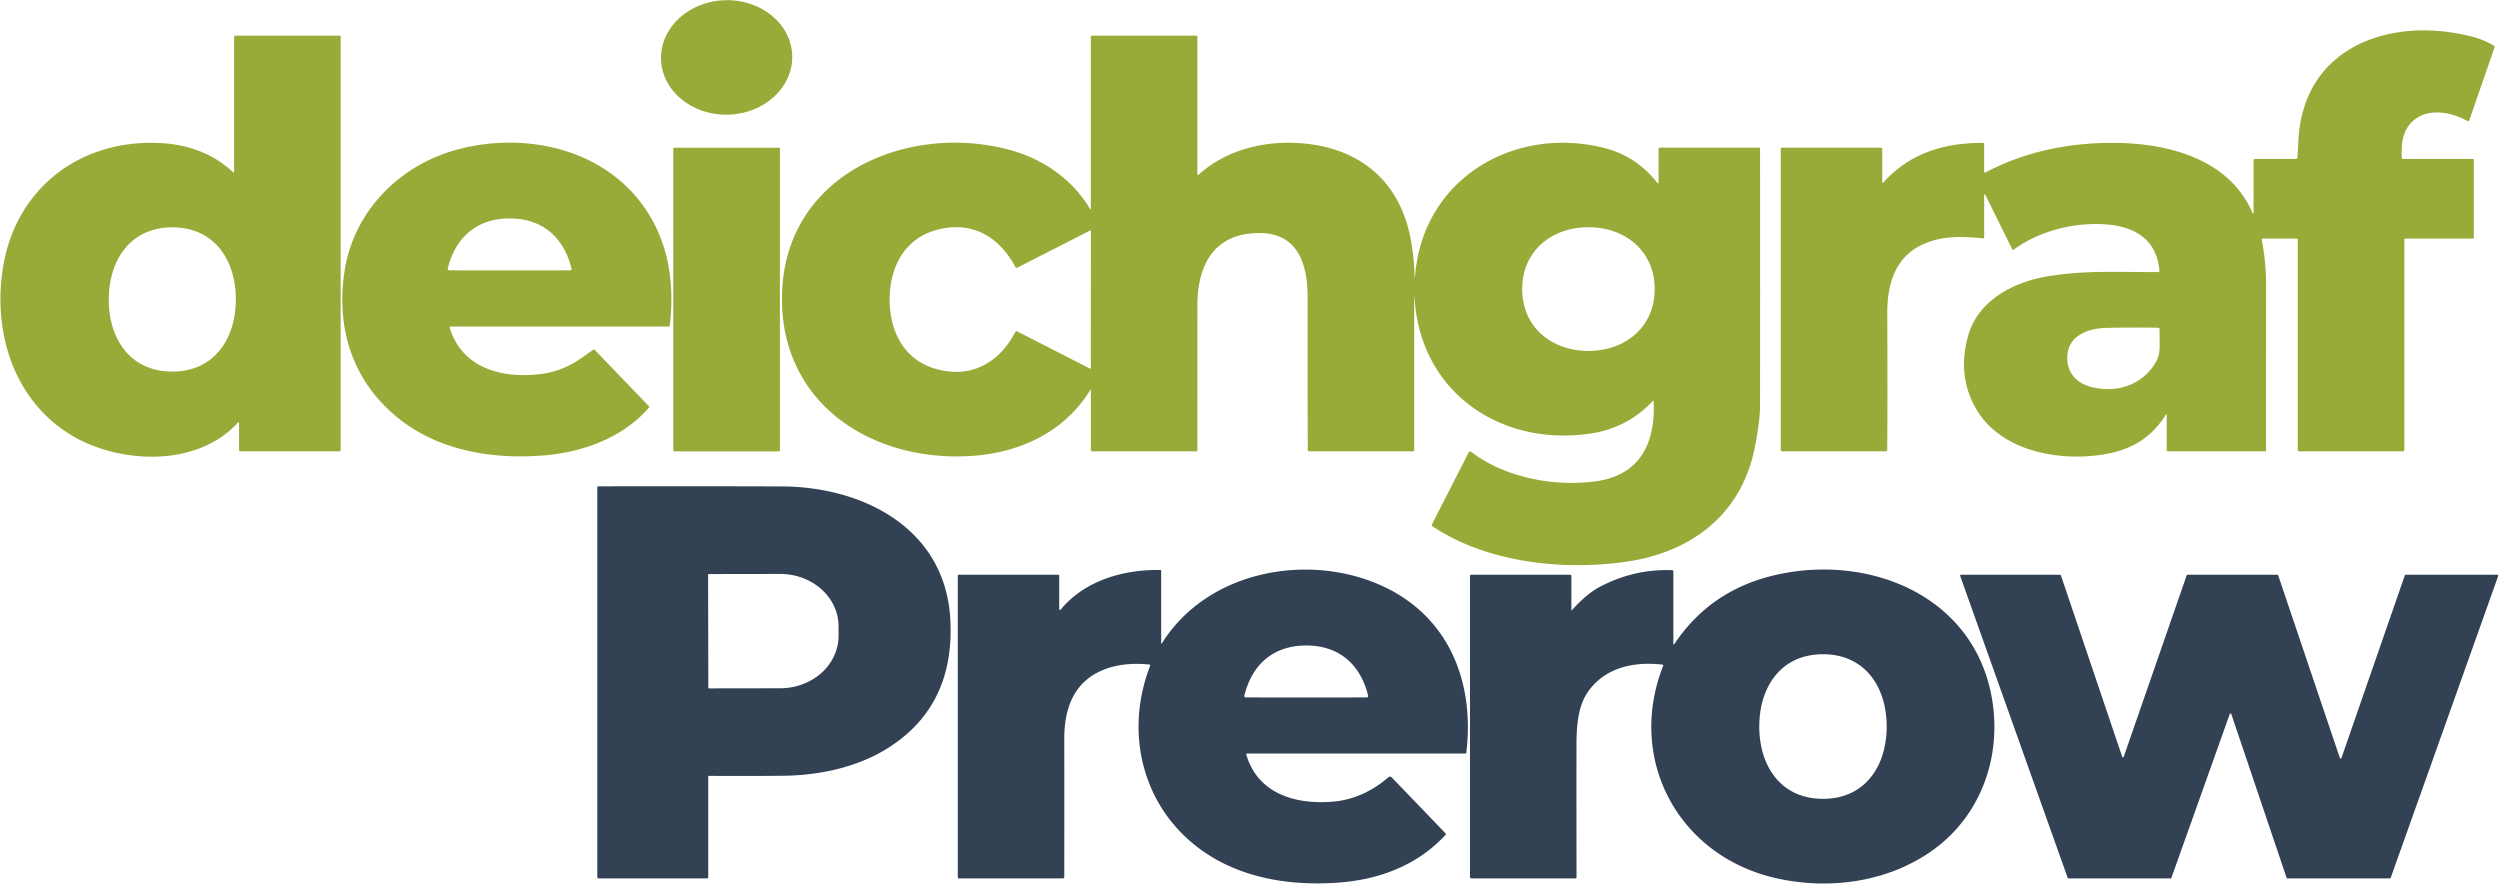
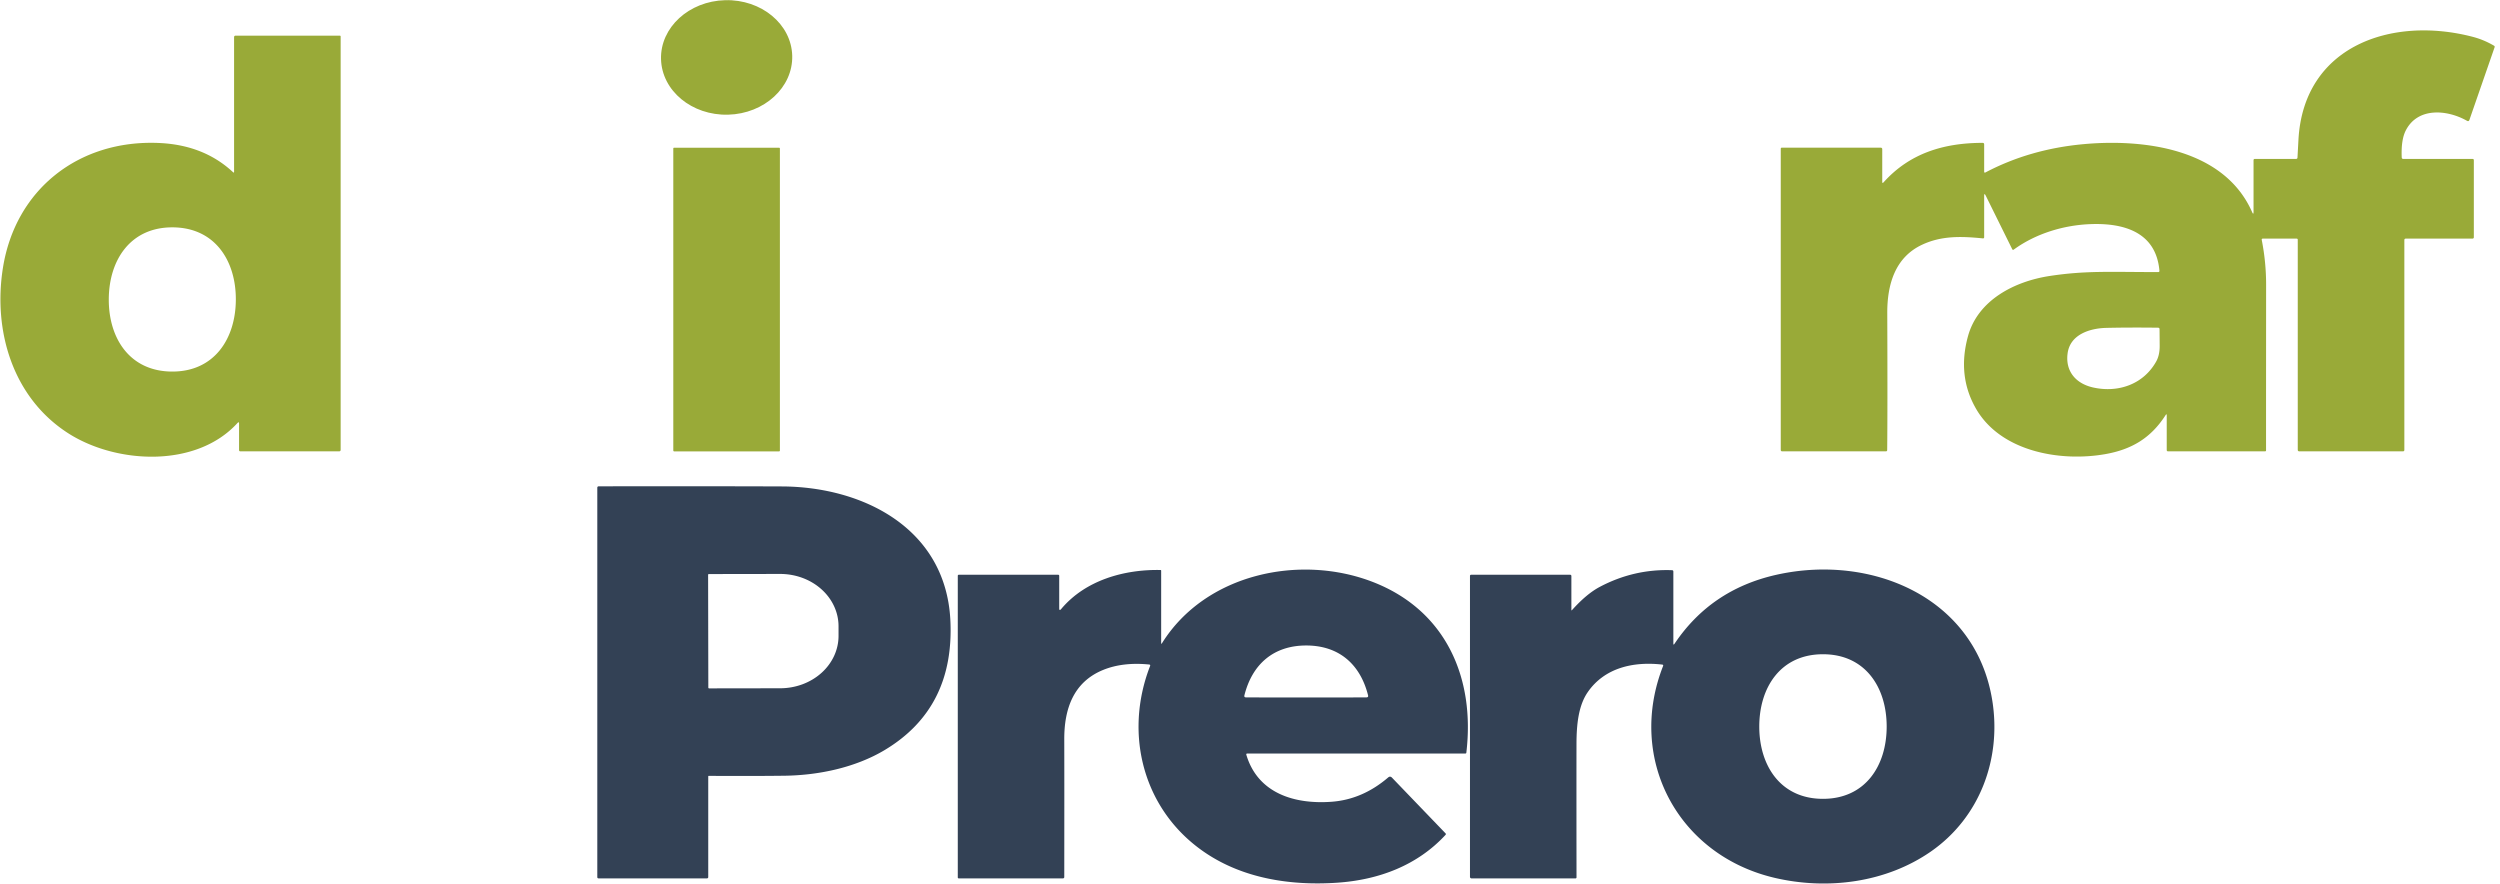
<svg xmlns="http://www.w3.org/2000/svg" version="1.1" viewBox="0.00 0.00 925.00 327.00">
  <ellipse fill="#99aa38" cx="0.00" cy="0.00" transform="translate(268.85,21.25) rotate(-1.5)" rx="24.28" ry="21.19" />
  <path fill="#99aa38" d="   M 696.94 67.44   C 706.48 56.82 718.99 52.87 733.56 52.86   Q 734.14 52.86 734.14 53.44   L 734.14 63.48   Q 734.14 64.05 734.65 63.79   Q 751.03 55.16 770.89 53.34   C 793.38 51.28 822.94 55.03 833.28 78.47   Q 833.81 79.68 833.81 78.36   L 833.81 59.30   Q 833.81 58.80 834.31 58.80   L 849.52 58.80   Q 850.05 58.80 850.07 58.27   Q 850.09 57.90 850.42 51.81   C 852.28 16.93 884.98 5.81 914.92 13.63   Q 919.01 14.69 922.82 16.93   A 0.46 0.45 -64.9 0 1 923.01 17.47   L 913.69 44.34   Q 913.44 45.06 912.78 44.69   C 905.61 40.62 894.69 39.51 890.18 48.19   Q 888.36 51.67 888.64 58.24   Q 888.66 58.80 889.23 58.80   L 914.81 58.80   Q 915.32 58.80 915.32 59.31   L 915.32 87.74   Q 915.32 88.29 914.77 88.29   L 890.16 88.29   Q 889.61 88.29 889.61 88.84   L 889.61 166.45   Q 889.61 167.00 889.07 167.00   L 850.78 167.00   Q 850.17 167.00 850.17 166.40   L 850.17 88.73   Q 850.17 88.29 849.73 88.29   L 837.27 88.29   Q 836.75 88.29 836.85 88.79   Q 838.46 97.03 838.46 105.25   Q 838.43 154.71 838.44 166.59   Q 838.44 167.00 838.03 167.00   L 802.22 167.00   Q 801.69 167.00 801.69 166.47   L 801.69 153.72   Q 801.69 152.94 801.27 153.59   C 795.80 162.13 788.64 166.33 778.87 168.04   C 762.43 170.93 740.42 167.18 731.20 151.35   Q 724.10 139.17 728.16 124.38   C 731.82 111.07 745.28 104.11 758.39 102.11   C 771.85 100.06 780.95 100.67 798.51 100.67   Q 799.03 100.67 798.99 100.16   C 797.74 85.91 785.92 82.50 773.68 82.92   C 763.71 83.26 753.33 86.35 745.12 92.33   Q 744.72 92.62 744.51 92.18   L 734.72 72.38   Q 734.14 71.21 734.14 72.52   L 734.14 87.74   Q 734.14 88.25 733.64 88.20   C 725.74 87.41 718.35 87.16 711.11 90.58   C 701.23 95.23 698.25 105.17 698.29 115.85   Q 698.42 151.47 698.26 166.50   Q 698.25 167.00 697.75 167.00   L 659.44 167.00   Q 658.88 167.00 658.88 166.44   L 658.88 55.01   A 0.37 0.36 -90.0 0 1 659.24 54.64   L 695.91 54.64   A 0.52 0.52 0.0 0 1 696.43 55.16   L 696.43 67.24   Q 696.43 68.01 696.94 67.44   Z   M 774.43 143.36   C 783.66 145.43 793.04 142.26 797.80 133.74   Q 799.11 131.39 799.08 127.92   Q 799.04 121.97 799.03 121.80   Q 799.02 121.26 798.49 121.25   Q 787.63 121.12 779.26 121.32   C 773.27 121.47 765.93 123.73 765.01 130.77   C 764.14 137.39 768.08 141.94 774.43 143.36   Z" />
  <path fill="#99aa38" d="   M 87.87 156.51   C 72.57 173.29 42.99 171.67 25.26 160.32   C 4.84 147.25 -2.62 122.68 1.07 99.20   C 5.68 69.94 29.27 51.65 58.74 52.90   Q 75.37 53.60 86.21 63.70   Q 86.61 64.07 86.61 63.53   L 86.61 13.79   Q 86.61 13.19 87.21 13.19   L 125.74 13.19   A 0.30 0.29 -0.0 0 1 126.04 13.48   L 126.04 166.48   A 0.52 0.52 0.0 0 1 125.52 167.00   L 88.98 167.00   Q 88.45 167.00 88.45 166.48   L 88.45 156.74   Q 88.45 155.88 87.87 156.51   Z   M 40.25 110.68   C 40.17 125.15 47.99 137.40 63.62 137.48   C 79.25 137.56 87.19 125.38 87.26 110.91   C 87.33 96.45 79.51 84.19 63.89 84.12   C 48.26 84.04 40.32 96.21 40.25 110.68   Z" />
-   <path fill="#99aa38" d="   M 523.24 111.41   L 523.24 166.48   Q 523.24 167.00 522.72 167.00   L 484.48 167.00   Q 483.89 167.00 483.88 166.41   Q 483.80 153.03 483.82 110.01   C 483.83 98.21 480.48 86.35 466.25 86.23   C 449.43 86.10 443.05 97.74 443.04 113.00   Q 443.03 124.42 443.03 166.70   A 0.30 0.30 0.0 0 1 442.73 167.00   L 404.17 167.00   Q 403.62 167.00 403.62 166.44   L 403.62 144.49   Q 403.62 143.96 403.33 144.41   C 393.42 160.44 376.27 167.98 357.76 168.79   C 320.40 170.44 287.30 147.46 289.43 107.01   C 291.74 63.43 337.04 45.39 373.92 55.55   C 385.93 58.86 397.02 66.49 403.31 77.33   Q 403.61 77.86 403.61 77.25   L 403.61 13.67   Q 403.61 13.19 404.09 13.19   L 442.48 13.19   Q 443.03 13.19 443.03 13.73   L 443.03 64.45   A 0.27 0.26 69.1 0 0 443.47 64.65   C 452.96 56.08 465.71 52.48 478.46 52.85   C 501.89 53.53 518.54 66.33 522.29 90.34   Q 523.27 96.62 523.39 101.44   Q 523.44 103.71 523.64 101.45   C 526.83 65.83 560.49 46.32 593.72 54.79   Q 605.44 57.78 613.25 67.69   Q 613.67 68.21 613.67 67.54   L 613.67 55.17   A 0.53 0.53 0.0 0 1 614.20 54.64   L 650.80 54.64   A 0.42 0.42 0.0 0 1 651.22 55.06   Q 651.27 115.28 651.21 150.25   Q 651.20 155.63 649.37 165.15   C 644.52 190.37 625.73 204.50 601.23 207.91   C 578.05 211.15 550.01 208.16 529.95 194.68   Q 529.60 194.45 529.79 194.08   L 543.49 167.26   A 0.49 0.48 32.1 0 1 544.22 167.10   C 556.88 176.86 575.32 180.19 590.57 178.06   C 606.84 175.78 612.50 163.96 611.86 148.74   Q 611.83 148.06 611.37 148.55   Q 602.07 158.30 588.88 160.35   C 555.99 165.48 526.11 145.75 523.47 111.40   Q 523.24 108.35 523.24 111.41   Z   M 563.21 106.94   C 563.20 121.04 574.10 129.83 587.70 129.84   C 601.30 129.85 612.22 121.07 612.23 106.98   C 612.24 92.88 601.34 84.09 587.74 84.08   C 574.13 84.07 563.22 92.84 563.21 106.94   Z   M 329.17 110.82   C 329.16 122.91 334.72 133.29 346.40 136.53   C 359.33 140.11 369.57 134.32 375.68 122.87   Q 375.93 122.39 376.42 122.64   L 403.32 136.38   A 0.20 0.20 0.0 0 0 403.61 136.20   Q 403.60 131.47 403.61 110.84   Q 403.62 90.21 403.63 85.48   A 0.20 0.20 0.0 0 0 403.34 85.30   L 376.43 99.02   Q 375.94 99.27 375.69 98.79   C 369.59 87.34 359.35 81.54 346.42 85.11   C 334.73 88.34 329.17 98.72 329.17 110.82   Z" />
-   <path fill="#99aa38" d="   M 166.40 121.37   C 171.18 136.65 186.46 140.22 200.56 138.33   Q 207.52 137.39 213.70 133.41   Q 216.60 131.55 219.31 129.50   Q 219.76 129.16 220.15 129.56   L 240.02 150.22   Q 240.34 150.56 240.03 150.92   C 230.29 162.06 215.49 167.41 200.74 168.54   C 182.30 169.96 163.50 166.80 149.01 155.99   C 131.08 142.61 124.15 122.41 127.45 100.51   C 130.80 78.17 147.83 61.04 169.31 55.30   C 192.28 49.15 219.60 53.96 235.58 73.05   C 246.78 86.42 249.92 103.19 247.78 120.54   A 0.31 0.31 0.0 0 1 247.47 120.82   L 166.81 120.82   Q 166.23 120.82 166.40 121.37   Z   M 188.56 100.06   Q 205.89 100.06 210.84 100.02   Q 211.62 100.02 211.43 99.26   C 208.54 87.74 200.63 80.82 188.56 80.82   C 176.49 80.82 168.58 87.73 165.69 99.26   Q 165.50 100.02 166.28 100.02   Q 171.23 100.06 188.56 100.06   Z" />
  <rect fill="#99aa38" x="249.12" y="54.65" width="39.44" height="112.36" rx="0.27" />
  <path fill="#334155" d="   M 262.26 287.07   A 0.21 0.21 0.0 0 0 262.05 287.28   L 262.05 324.47   Q 262.05 325.00 261.52 325.00   L 221.50 325.00   Q 221.00 325.00 221.00 324.49   L 221.00 180.50   Q 221.00 179.94 221.56 179.94   Q 259.18 179.87 289.24 179.98   C 319.30 180.08 349.80 195.44 351.62 229.21   Q 353.37 261.91 327.36 277.50   C 316.54 283.98 302.99 286.85 290.25 287.02   Q 278.01 287.17 262.26 287.07   Z   M 262.00 212.68   L 262.08 254.42   A 0.28 0.28 0.0 0 0 262.36 254.70   L 288.71 254.66   A 21.59 19.37 -0.1 0 0 310.26 235.25   L 310.26 231.69   A 21.59 19.37 -0.1 0 0 288.63 212.36   L 262.28 212.40   A 0.28 0.28 0.0 0 0 262.00 212.68   Z" />
  <path fill="#334155" d="   M 429.95 237.97   C 446.04 212.21 481.05 204.90 507.95 215.33   C 534.99 225.81 545.85 250.84 542.54 278.54   A 0.31 0.31 0.0 0 1 542.23 278.80   L 461.54 278.80   Q 461.00 278.80 461.16 279.32   C 465.40 293.50 478.92 297.67 492.70 296.65   Q 504.11 295.81 513.61 287.67   Q 514.35 287.03 515.04 287.74   L 534.86 308.35   A 0.39 0.39 0.0 0 1 534.86 308.89   C 524.37 320.26 510.05 325.57 494.77 326.60   C 477.44 327.77 460.03 325.03 445.90 315.48   C 423.07 300.05 415.67 271.80 425.53 246.43   Q 425.72 245.93 425.19 245.87   Q 415.46 244.90 408.15 247.88   C 397.18 252.36 393.74 262.29 393.78 273.57   Q 393.82 288.93 393.78 324.53   A 0.47 0.47 0.0 0 1 393.31 325.00   L 354.72 325.00   A 0.35 0.34 90.0 0 1 354.38 324.65   L 354.38 213.02   A 0.36 0.36 0.0 0 1 354.74 212.66   L 391.54 212.66   A 0.37 0.37 0.0 0 1 391.91 213.03   L 391.91 225.02   Q 391.91 226.21 392.67 225.30   C 401.55 214.72 415.86 210.64 429.38 210.90   A 0.25 0.25 0.0 0 1 429.63 211.15   L 429.63 237.88   Q 429.63 238.47 429.95 237.97   Z   M 483.31 258.07   Q 500.64 258.07 505.59 258.03   Q 506.37 258.02 506.18 257.26   C 503.29 245.74 495.38 238.83 483.30 238.83   C 471.23 238.83 463.32 245.74 460.43 257.27   Q 460.24 258.03 461.03 258.03   Q 465.98 258.07 483.31 258.07   Z" />
  <path fill="#334155" d="   M 581.41 225.63   Q 581.41 226.00 581.66 225.72   Q 587.03 219.73 591.89 217.16   Q 604.54 210.46 618.64 210.97   Q 619.14 210.99 619.14 211.49   L 619.14 238.06   Q 619.14 238.85 619.57 238.20   Q 632.96 218.20 657.04 212.72   C 692.07 204.75 731.02 220.76 737.15 259.23   C 740.58 280.74 732.57 302.42 714.49 315.02   C 697.85 326.61 676.15 329.38 656.61 324.80   C 620.71 316.38 601.89 280.72 615.33 246.46   Q 615.53 245.95 614.99 245.89   C 604.38 244.70 593.77 247.03 587.51 256.03   C 584.05 261.00 583.31 267.91 583.30 275.37   Q 583.27 293.28 583.31 324.64   A 0.36 0.35 90.0 0 1 582.96 325.00   L 544.44 325.00   A 0.56 0.55 -90.0 0 1 543.89 324.44   L 543.89 213.07   A 0.41 0.41 0.0 0 1 544.30 212.66   L 580.97 212.66   A 0.44 0.44 0.0 0 1 581.41 213.10   L 581.41 225.63   Z   M 650.93 268.82   C 650.93 283.32 658.83 295.57 674.50 295.57   C 690.17 295.57 698.07 283.33 698.07 268.82   C 698.07 254.32 690.17 242.07 674.50 242.07   C 658.84 242.07 650.94 254.31 650.93 268.82   Z" />
-   <path fill="#334155" d="   M 890.08 212.66   L 924.06 212.66   A 0.31 0.31 0.0 0 1 924.35 213.07   L 884.56 324.79   A 0.31 0.31 0.0 0 1 884.27 325.00   L 846.33 325.00   A 0.31 0.31 0.0 0 1 846.04 324.79   L 825.59 264.23   A 0.31 0.31 0.0 0 0 825.00 264.22   L 803.42 324.79   A 0.31 0.31 0.0 0 1 803.13 325.00   L 765.33 325.00   A 0.31 0.31 0.0 0 1 765.04 324.79   L 725.26 213.07   A 0.31 0.31 0.0 0 1 725.55 212.66   L 762.24 212.66   A 0.31 0.31 0.0 0 1 762.53 212.87   L 785.20 279.98   A 0.31 0.31 0.0 0 0 785.79 279.98   L 809.07 212.87   A 0.31 0.31 0.0 0 1 809.36 212.66   L 842.64 212.66   A 0.31 0.31 0.0 0 1 842.93 212.87   L 865.75 280.45   A 0.31 0.31 0.0 0 0 866.34 280.45   L 889.79 212.87   A 0.31 0.31 0.0 0 1 890.08 212.66   Z" />
</svg>